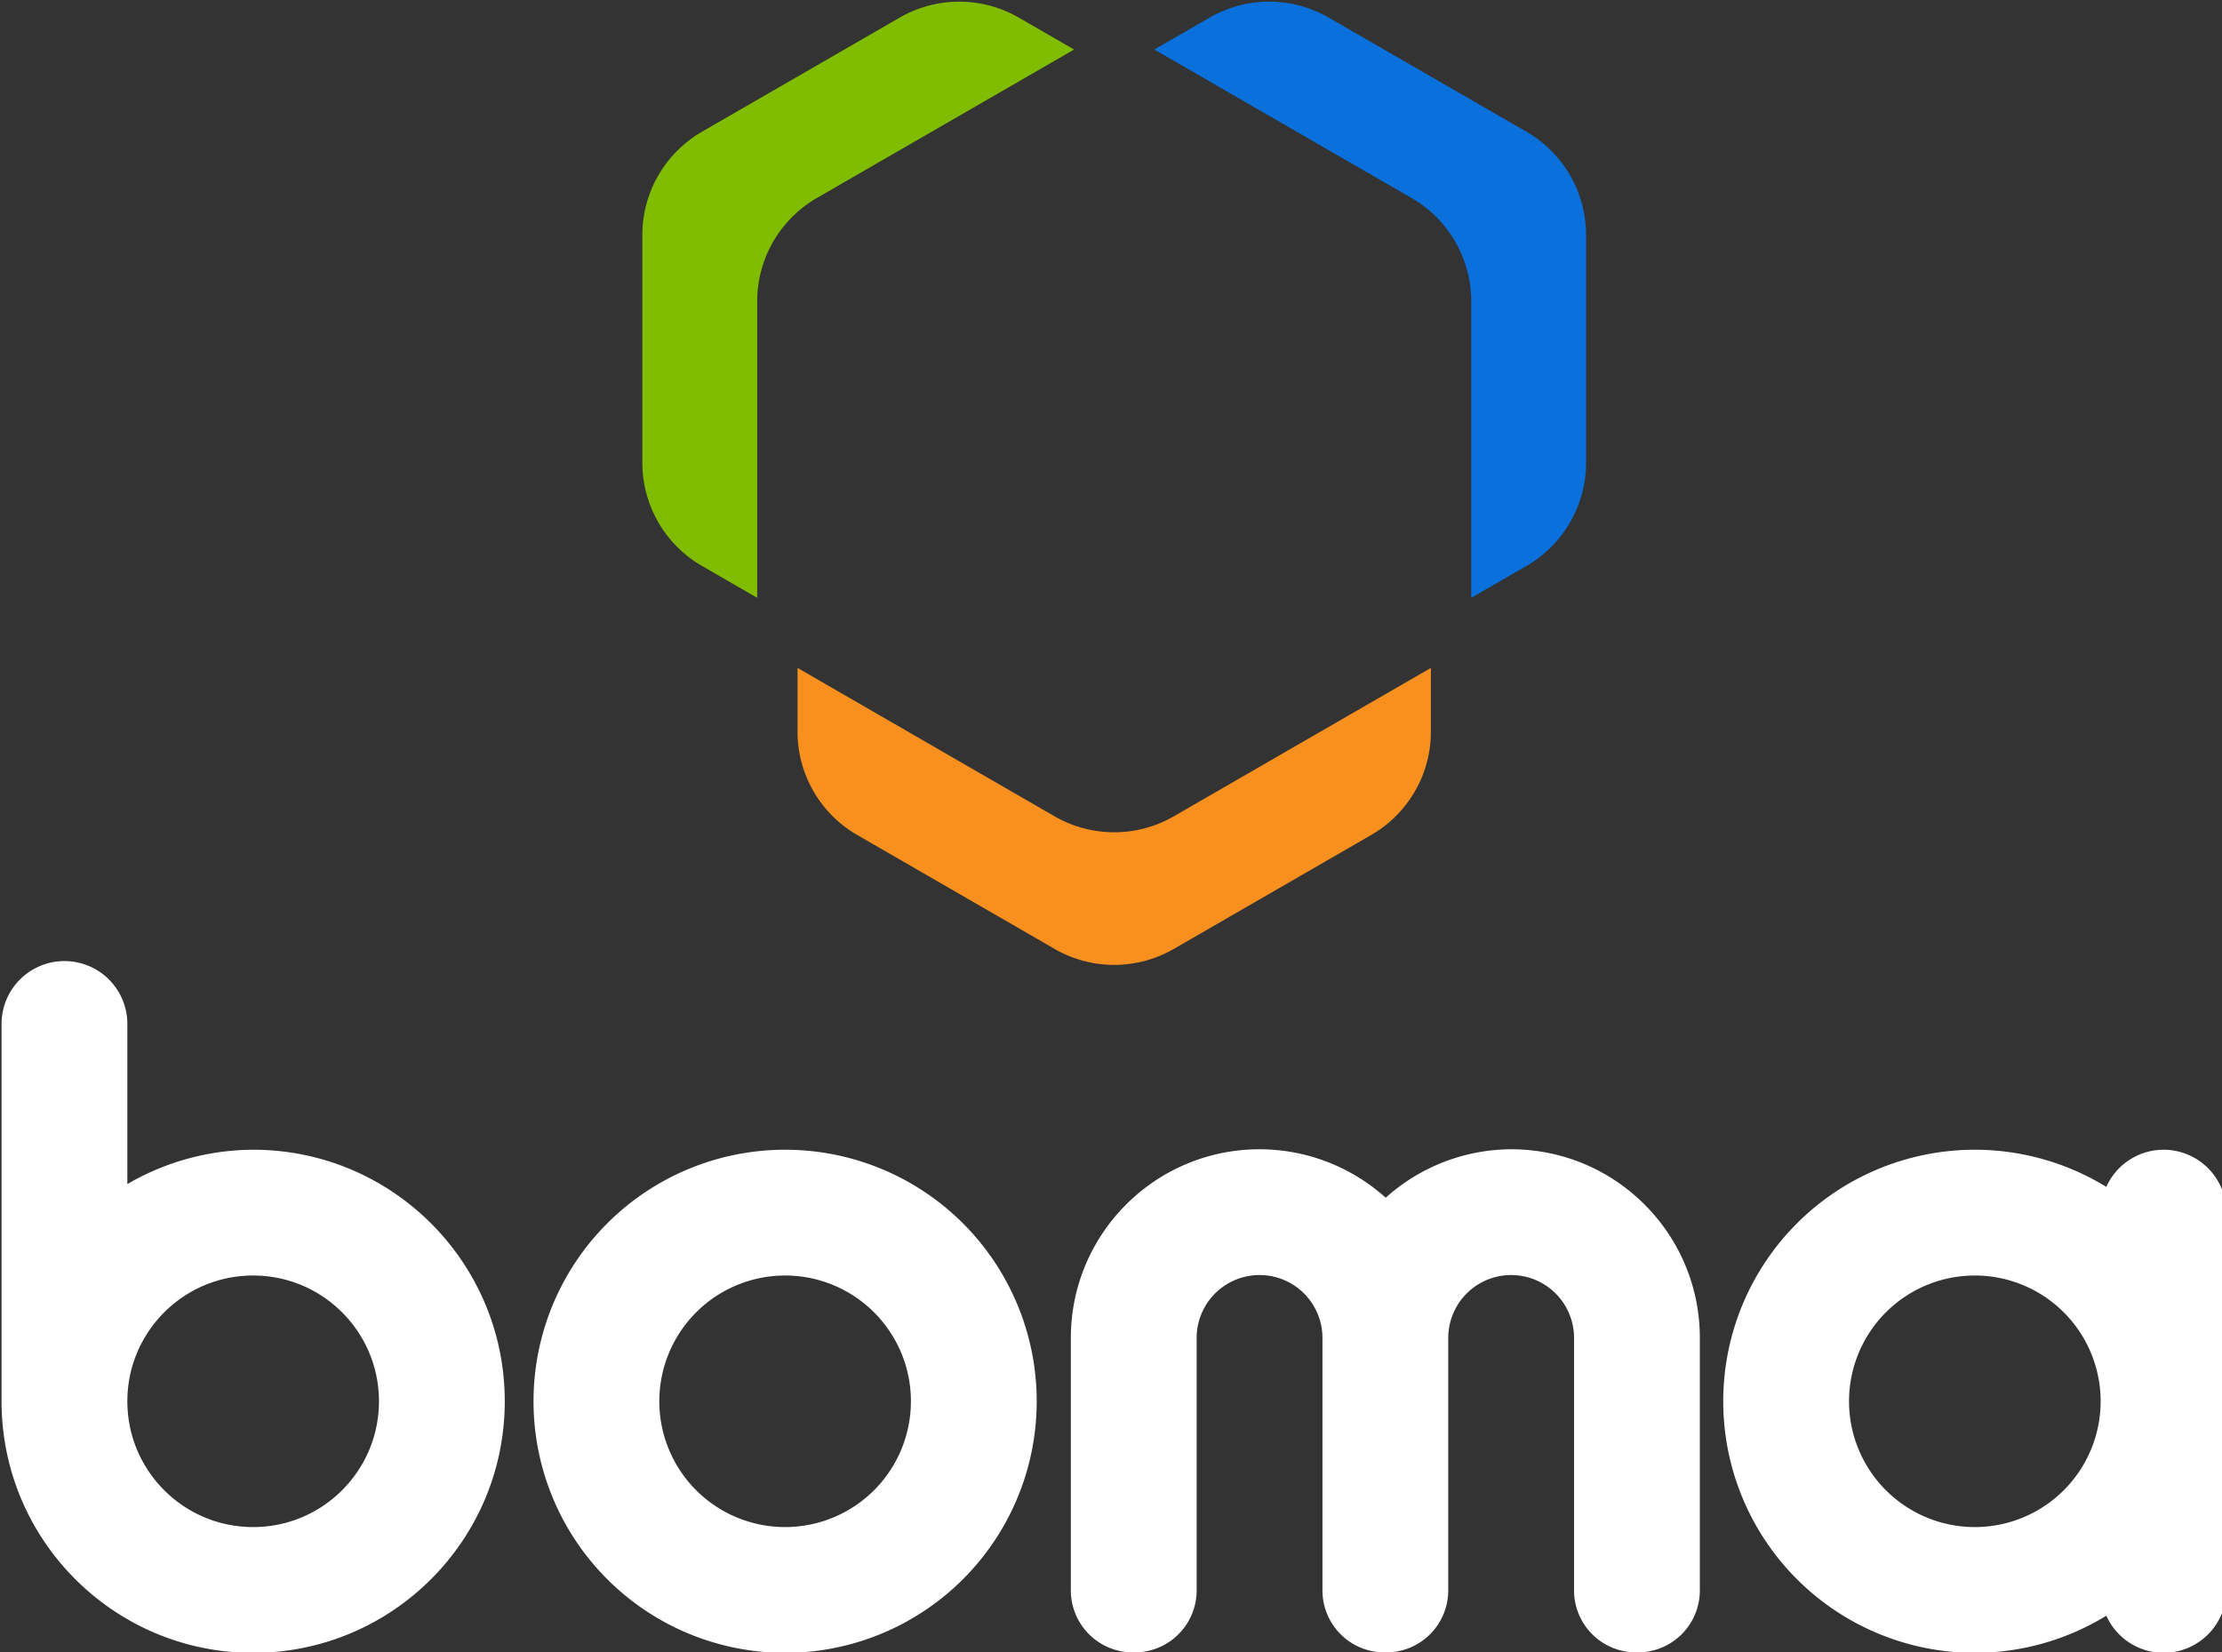
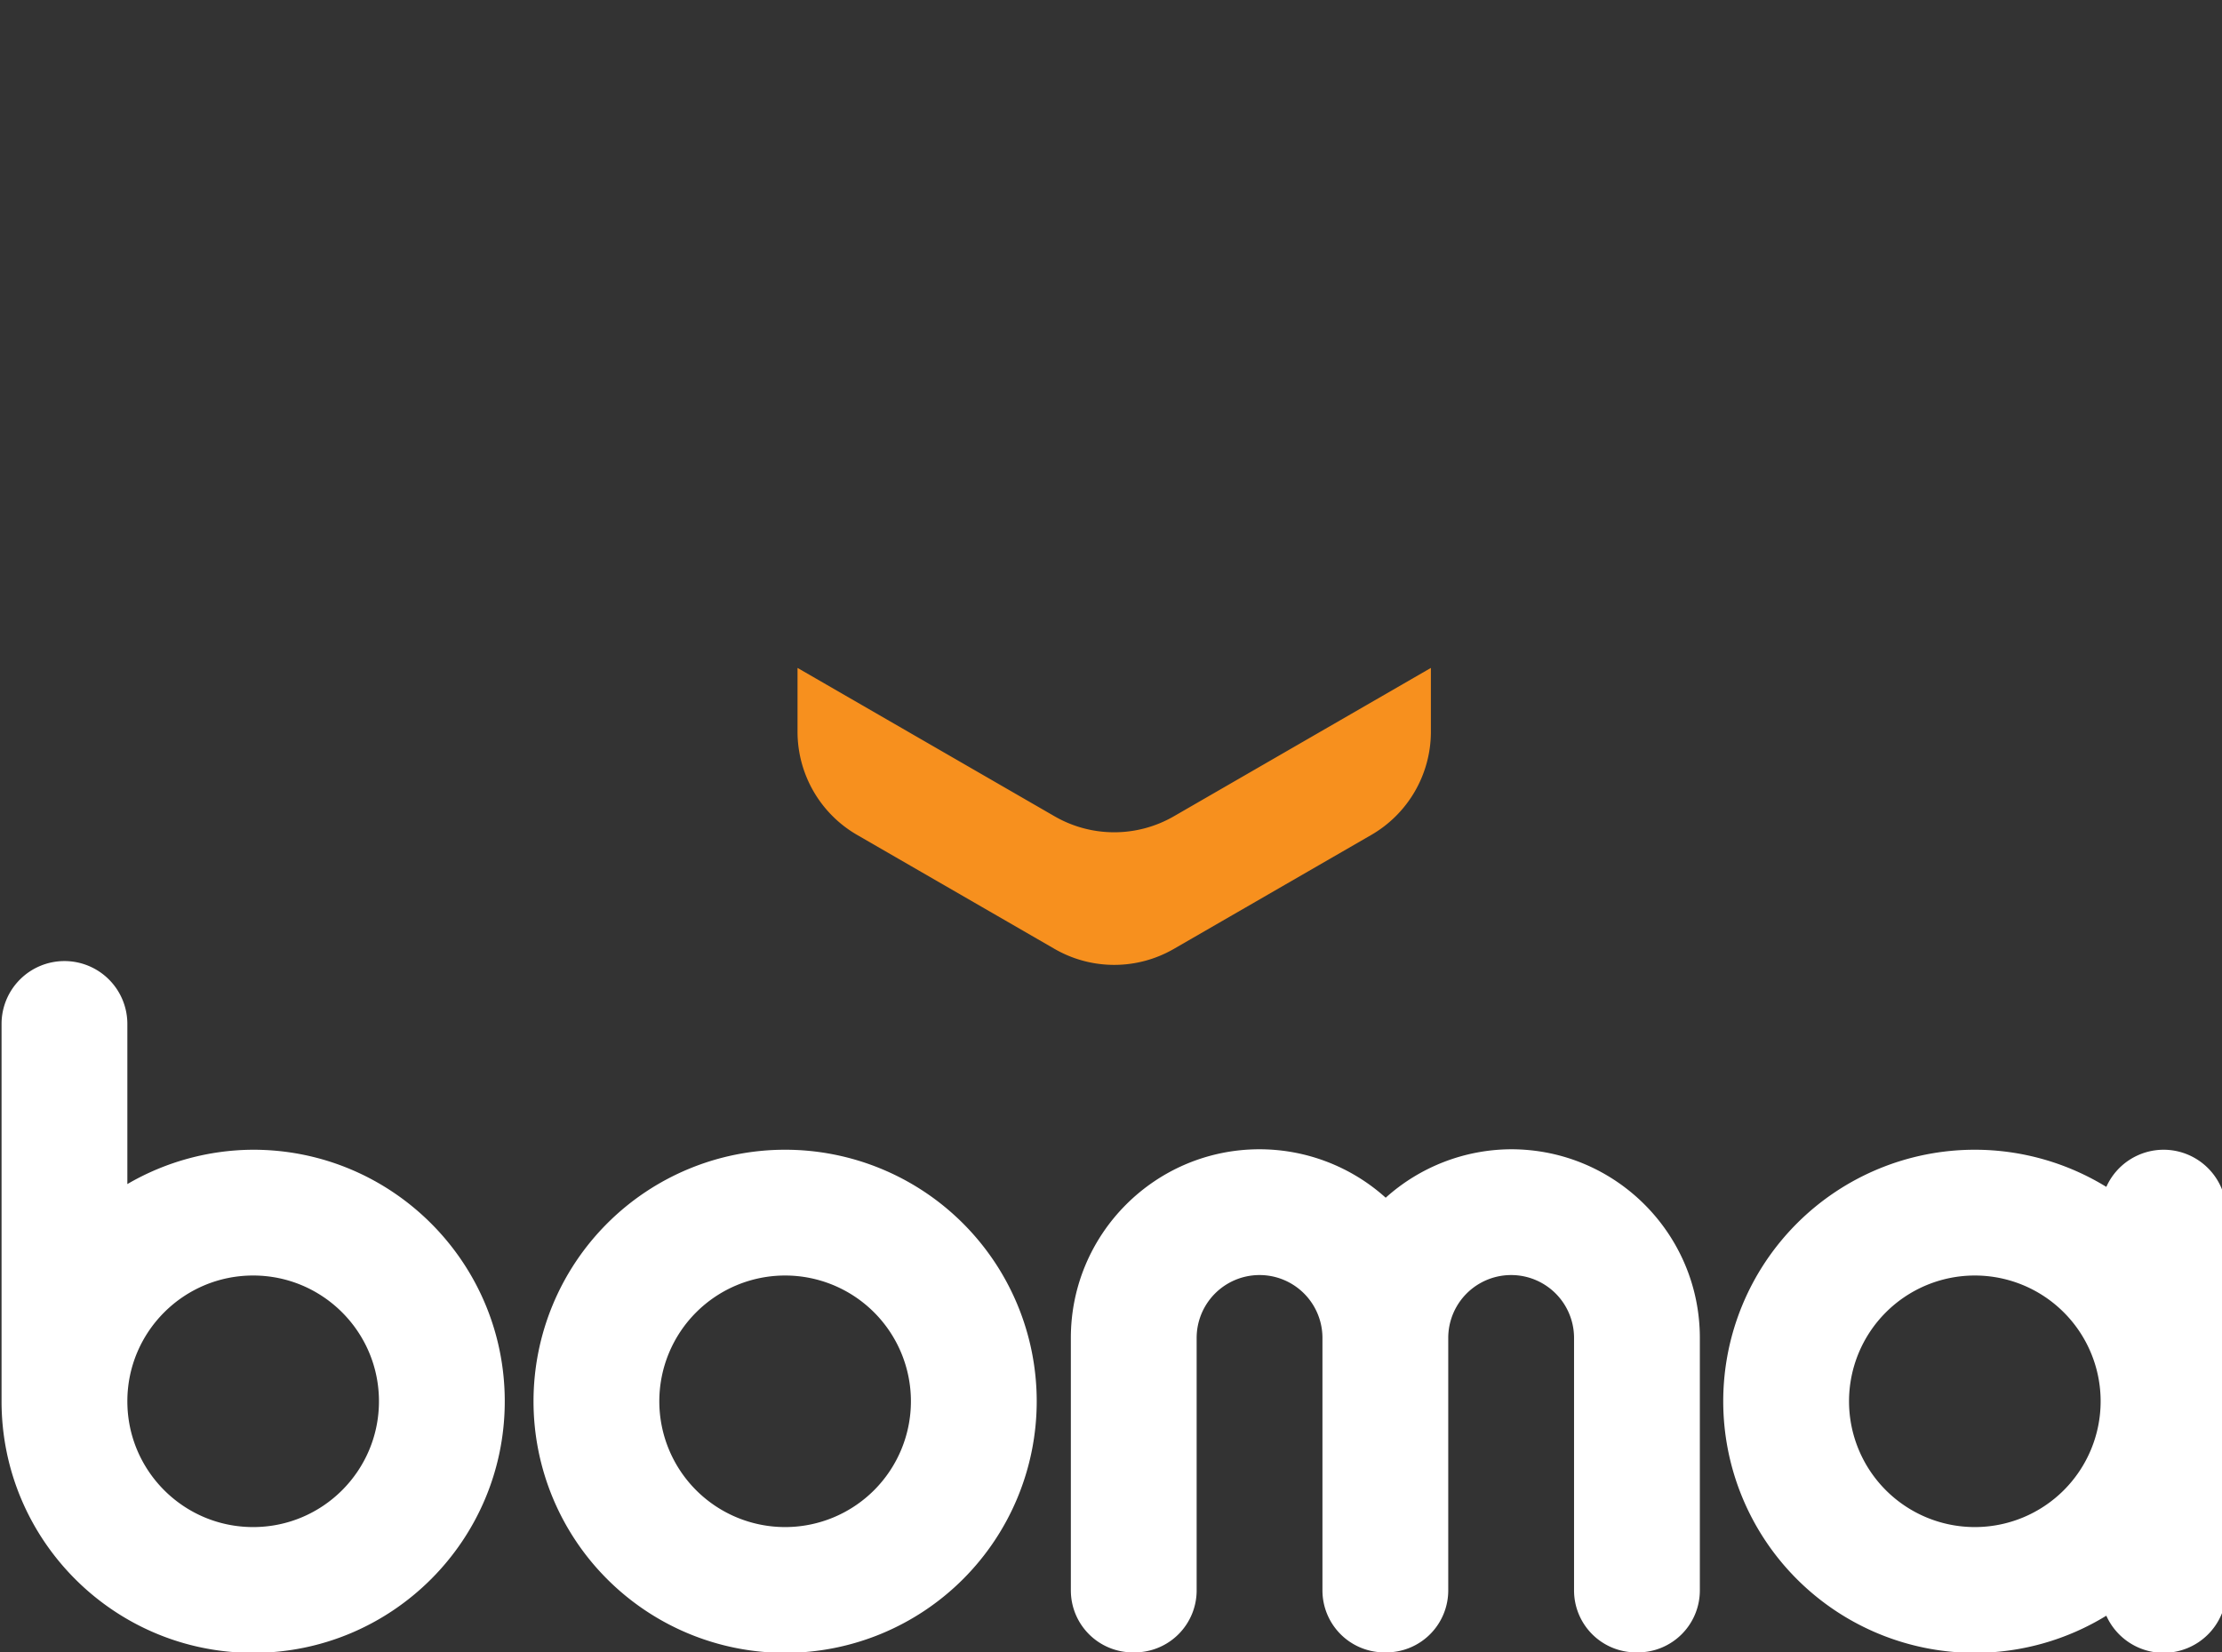
<svg xmlns="http://www.w3.org/2000/svg" xmlns:ns1="http://sodipodi.sourceforge.net/DTD/sodipodi-0.dtd" xmlns:ns2="http://www.inkscape.org/namespaces/inkscape" width="80.04mm" height="59.533mm" viewBox="0 0 80.04 59.533" version="1.1" id="svg5" xml:space="preserve">
  <rect x="0" y="0" width="80.04" height="59.533" fill="#333333" stroke="none" />
  <ns1:namedview id="namedview7" pagecolor="#ffffff" bordercolor="#666666" borderopacity="1.0" ns2:showpageshadow="2" ns2:pageopacity="0.0" ns2:pagecheckerboard="0" ns2:deskcolor="#d1d1d1" ns2:document-units="mm" showgrid="false" />
  <defs id="defs2">
    <style id="style4603">.cls-1{fill:#333;}.cls-2{fill:#f7901e;}.cls-3{fill:#80bc00;}.cls-4{fill:#0970dc;}</style>
  </defs>
  <g ns2:label="Layer 1" ns2:groupmode="layer" id="layer1" transform="translate(-127.357,326.766)">
    <g id="g1068" transform="matrix(0.265,0,0,0.265,126.243,-336.664)" ns2:export-filename="meh.svg" ns2:export-xdpi="96.01" ns2:export-ydpi="96.01">
      <g style="stroke:none;stroke-width:1.978" id="g4750" transform="translate(91.323,37.396)">
        <path style="fill:#f7901e;fill-opacity:1;fill-rule:evenodd;stroke:none;stroke-width:0.523" d="m 1829.926,1842.911 v 14.616 a 27.341,27.341 0 0 0 13.671,23.679 l 45.25,26.125 a 27.341,27.341 0 0 0 27.342,0 l 45.25,-26.125 a 27.342,27.342 0 0 0 13.67,-23.679 v -14.616 l -58.92,34.018 a 27.341,27.341 0 0 1 -27.341,0 z" transform="matrix(0.593,0,0,0.593,-1063.857,-1002.086)" id="path4744" />
-         <path style="display:inline;fill:#0970dc;fill-opacity:1;fill-rule:evenodd;stroke:none;stroke-width:0.523" d="m 1924.373,1693.83 -12.658,7.307 58.97,34.047 a 27.341,27.341 0 0 1 13.67,23.678 v 67.98 l 12.658,-7.308 a 27.342,27.342 0 0 0 13.67,-23.679 v -52.194 a 27.341,27.341 0 0 0 -13.67,-23.679 l -45.299,-26.153 a 27.341,27.341 0 0 0 -27.341,0 z" transform="matrix(0.593,0,0,0.593,-1063.857,-1002.086)" id="path4746" />
-         <path style="display:inline;fill:#80bc00;fill-opacity:1;fill-rule:evenodd;stroke:none;stroke-width:0.523" d="m 1853.323,1693.829 -45.3,26.153 a 27.341,27.341 0 0 0 -13.67,23.679 v 52.194 a 27.341,27.341 0 0 0 13.67,23.678 l 12.658,7.309 v -67.98 a 27.341,27.341 0 0 1 13.671,-23.678 l 58.97,-34.047 -12.658,-7.308 a 27.342,27.342 0 0 0 -27.341,0 z" transform="matrix(0.593,0,0,0.593,-1063.857,-1002.086)" id="path4748" />
      </g>
      <g style="display:inline;fill:#ffffff;fill-opacity:1;stroke-width:0.228" id="g4756" transform="translate(-139.869,149.912)">
        <path style="fill:#ffffff;fill-opacity:1;fill-rule:evenodd;stroke-width:0.228" d="m -508.071,824.064 v 36 c 0,13.255 10.745,24 24,24 13.255,0 24,-10.745 24,-24 0,-13.255 -10.745,-24 -24,-24 a 24,24 0 0 0 -12,3.277 v -15.277 a 6,6 0 0 0 -6,-6 6,6 0 0 0 -6,6 z m 24,24 c 6.627,0 12,5.373 12,12 0,6.627 -5.373,12 -12,12 -6.627,0 -12,-5.373 -12,-12 0,-6.627 5.373,-12 12,-12 z m 50.744,-12 a 24,24 0 0 0 -24,24 24,24 0 0 0 24,24 24,24 0 0 0 24,-24 24,24 0 0 0 -24,-24 z m 0,12 a 12,12 0 0 1 12,12 12,12 0 0 1 -12,12 12,12 0 0 1 -12,-12 12,12 0 0 1 12,-12 z m 113.487,-12 a 24,24 0 0 0 -24,24 24,24 0 0 0 24,24 24,24 0 0 0 12.542,-3.544 6,6 0 0 0 5.458,3.544 6,6 0 0 0 6,-6 v -36 a 6,6 0 0 0 -6,-6 6,6 0 0 0 -5.458,3.544 24,24 0 0 0 -12.542,-3.544 z m 0,12 a 12,12 0 0 1 12,12 12,12 0 0 1 -12,12 12,12 0 0 1 -12,-12 12,12 0 0 1 12,-12 z" transform="matrix(1.425,0,0,1.425,868.285,-1147.642)" id="path4752" />
        <path style="fill:#ffffff;fill-opacity:1;fill-rule:evenodd;stroke-width:0.228" d="m -388.071,836.02 c -9.941,0 -18,8.06 -18,18 v 24.088 a 5.913,5.913 45 0 0 5.913,5.912 h 0.174 a 5.913,5.913 135 0 0 5.913,-5.912 V 854.02 a 6,6 0 0 1 12,0 v 24.088 a 5.913,5.913 45 0 0 5.913,5.912 h 0.174 a 5.913,5.913 135 0 0 5.913,-5.912 V 854.02 a 6,6 0 0 1 12,0 v 24.088 a 5.913,5.913 45 0 0 5.913,5.912 h 0.174 a 5.913,5.913 135 0 0 5.913,-5.912 V 854.02 c 0,-9.94 -8.059,-18 -18,-18 a 18,18 0 0 0 -11.967,4.622 18,18 0 0 0 -12.033,-4.622 z" transform="matrix(1.425,0,0,1.425,868.285,-1147.642)" id="path4754" />
      </g>
    </g>
  </g>
</svg>